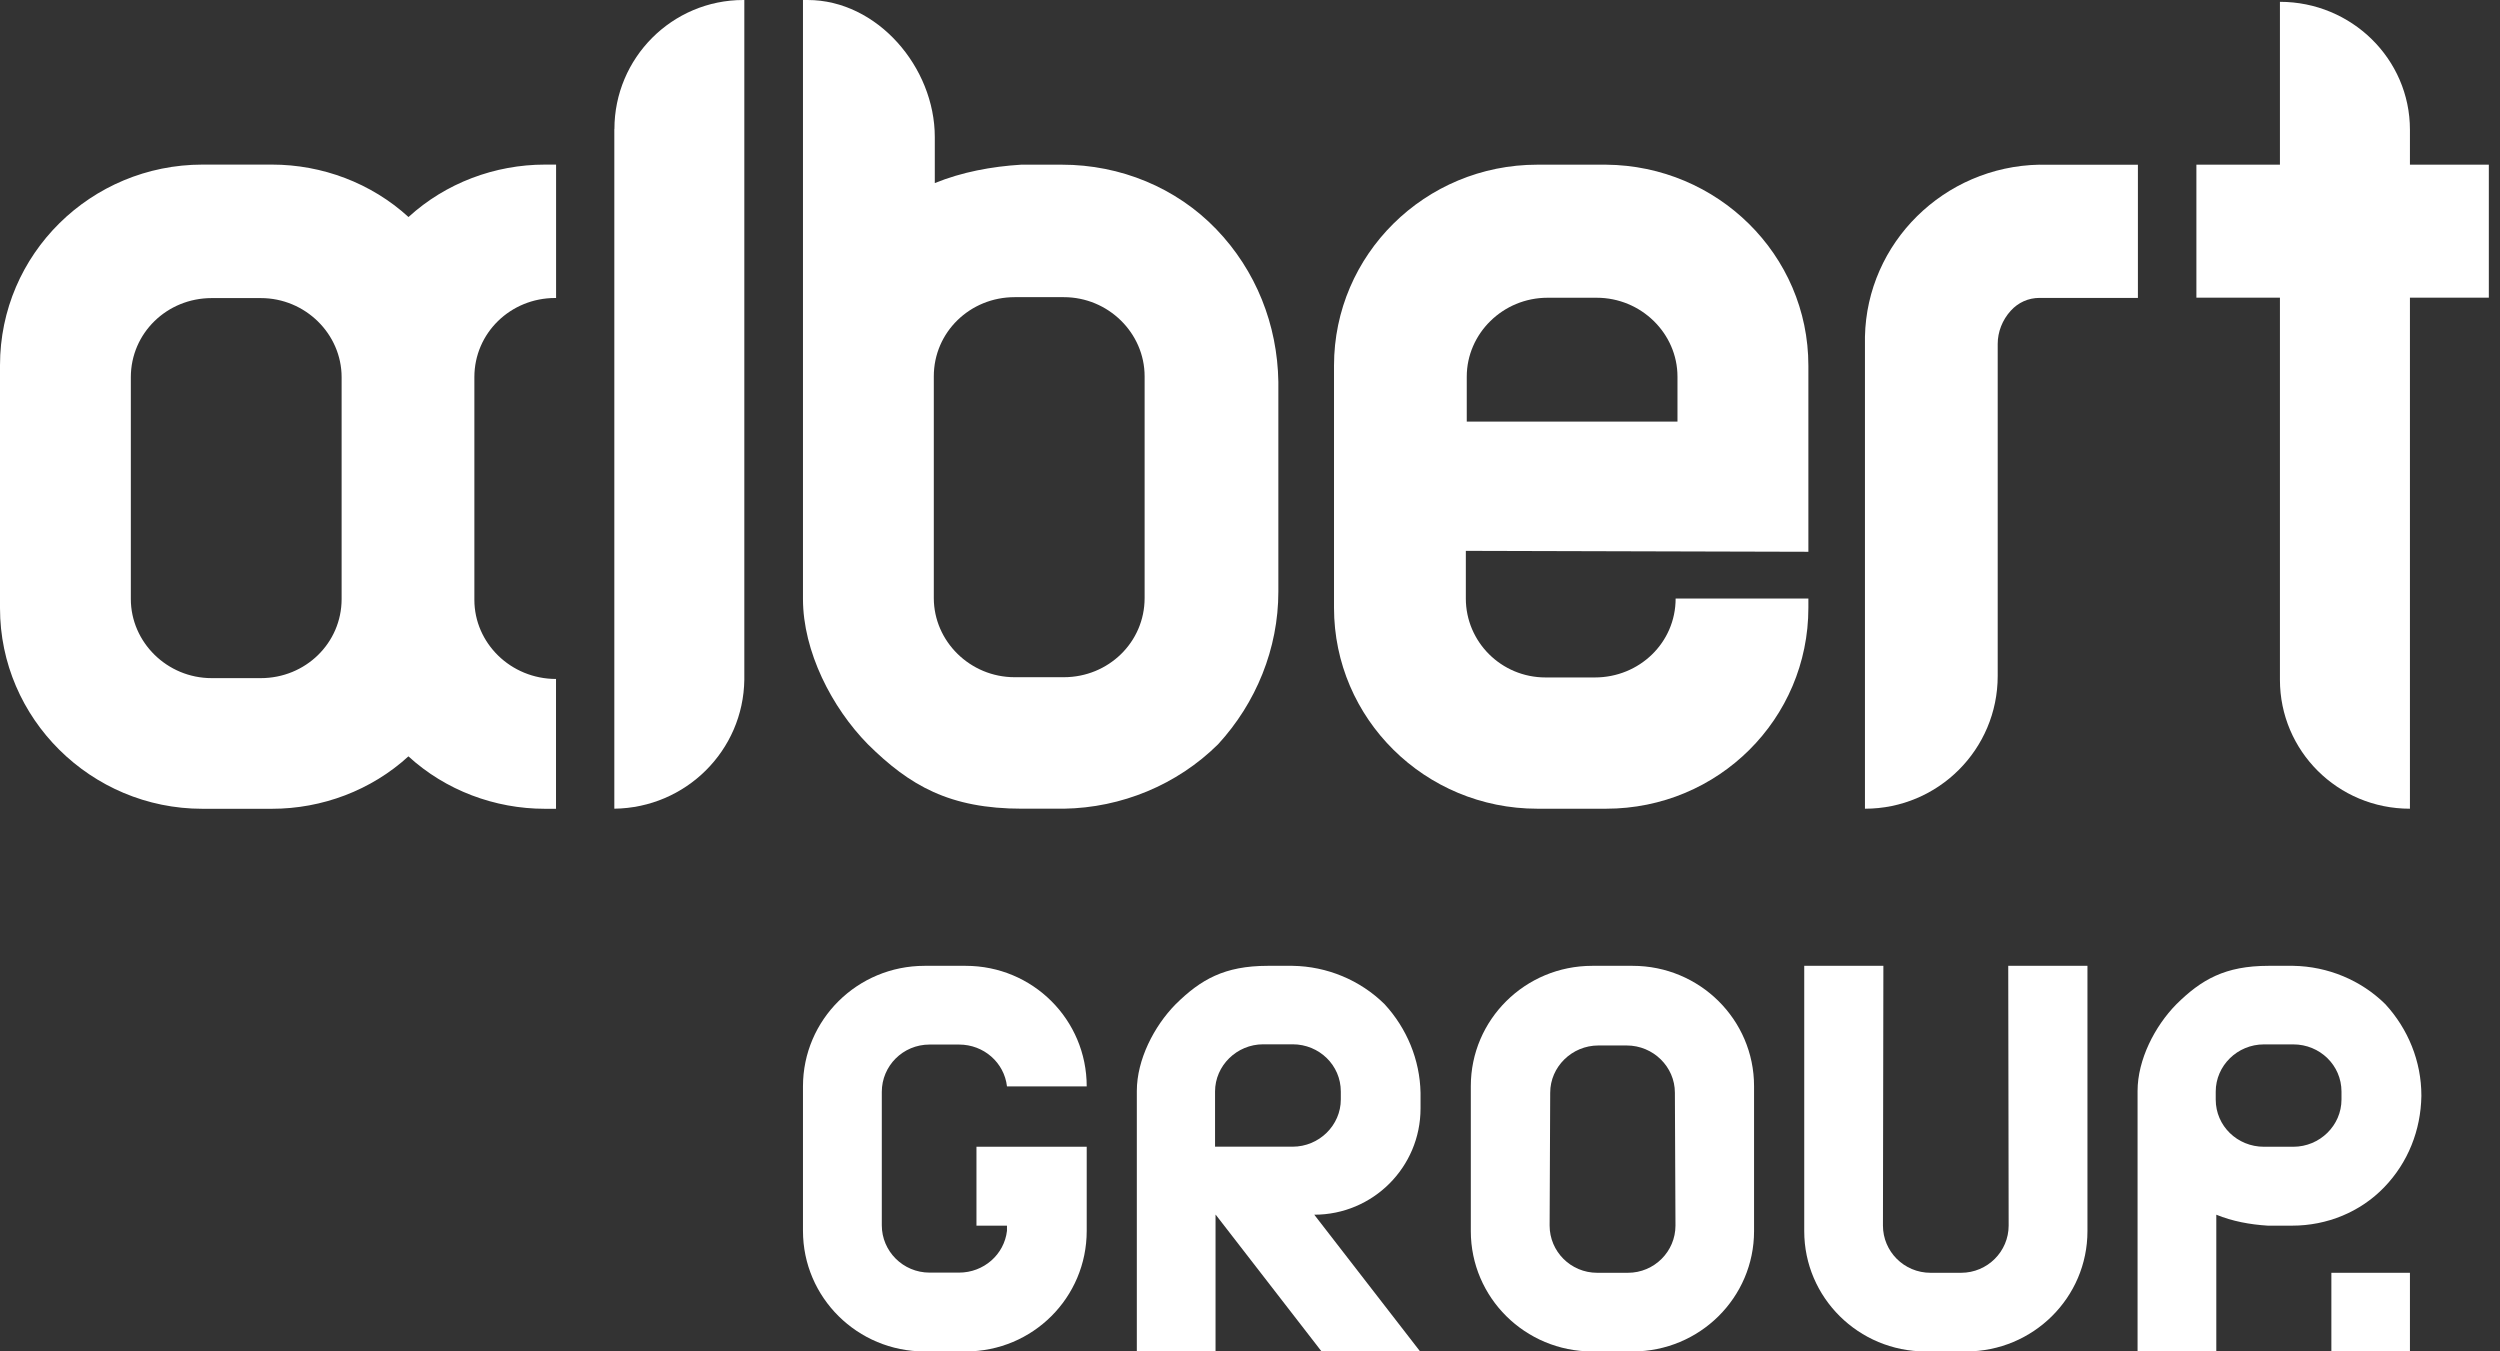
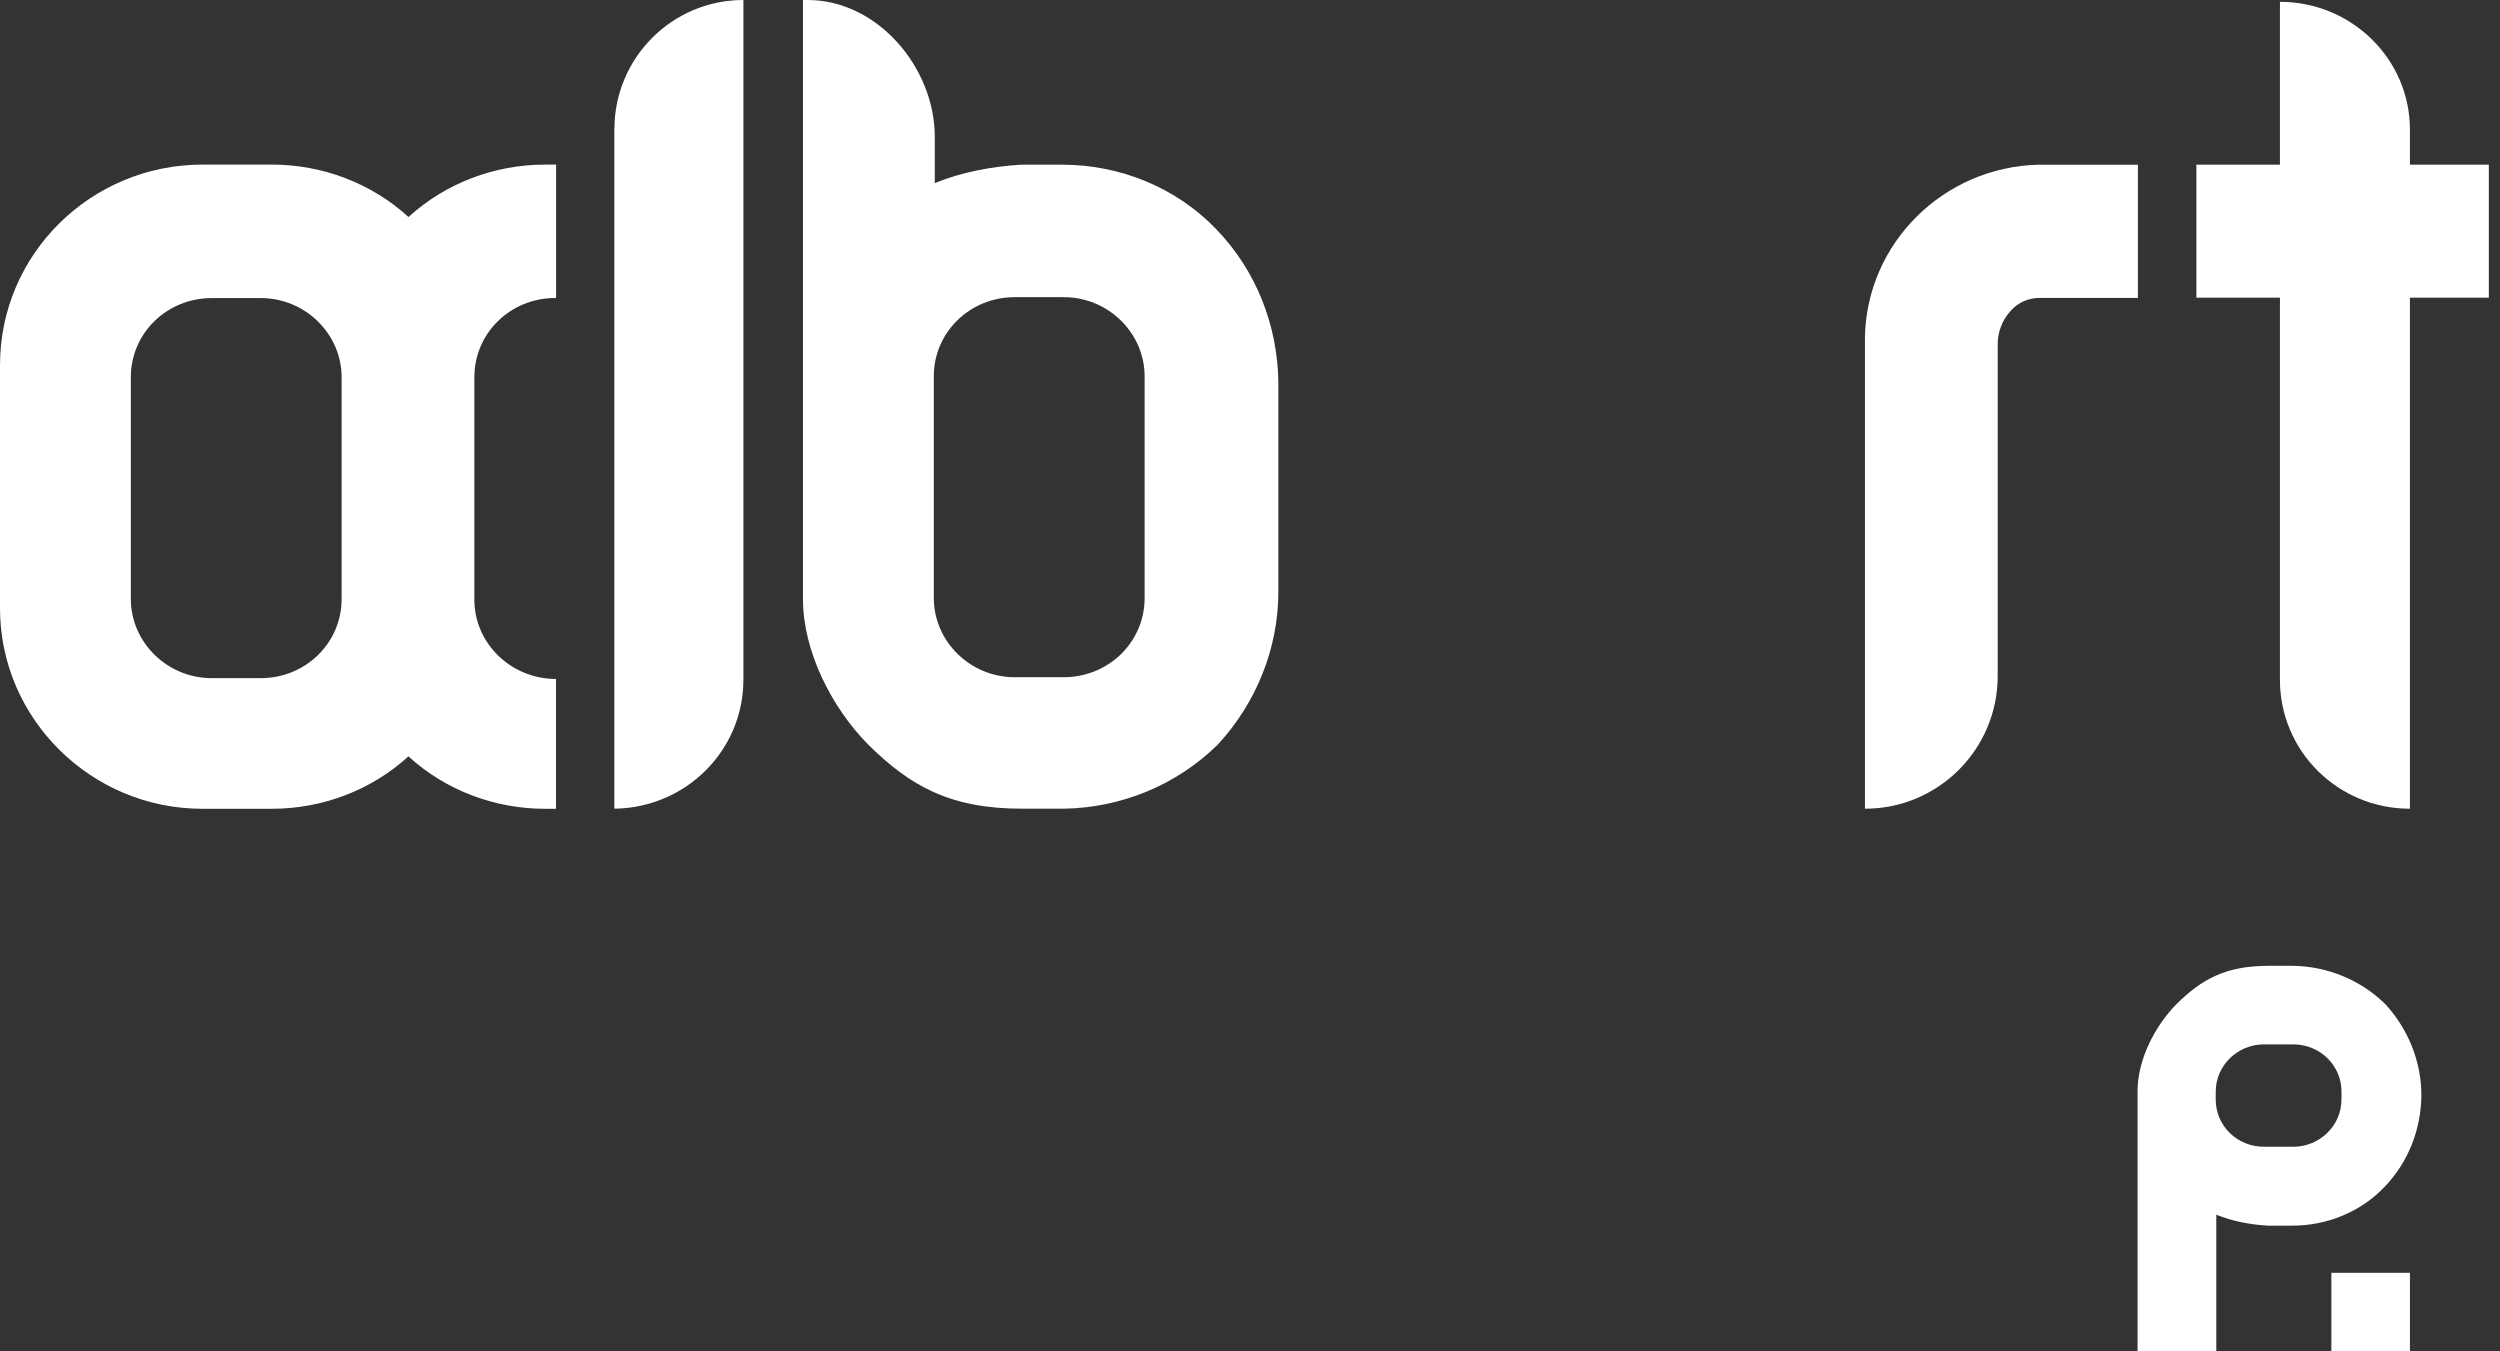
<svg xmlns="http://www.w3.org/2000/svg" width="111" height="60" viewBox="0 0 111 60" fill="none">
  <rect x="0" y="0" width="111" height="60" fill="#333333" stroke="none" />
  <g clip-path="url(#clip0_1616_2309)">
    <path d="M24.69 30.146C22.672 30.146 21.062 28.551 21.062 26.632V16.745C21.062 14.786 22.668 13.231 24.65 13.231H24.69V7.308H24.197C21.972 7.308 19.788 8.126 18.137 9.636C16.487 8.126 14.303 7.308 12.078 7.308H8.988C4.041 7.312 0 11.275 0 16.218V27.004C0 31.906 4.041 35.91 8.984 35.91H12.074C14.299 35.91 16.483 35.093 18.134 33.582C19.784 35.093 21.968 35.91 24.193 35.91H24.687V30.149L24.69 30.146ZM15.168 26.595C15.168 28.554 13.562 30.109 11.581 30.109H9.397C7.418 30.109 5.809 28.514 5.809 26.595V16.749C5.809 14.789 7.415 13.235 9.397 13.235H11.581C13.559 13.235 15.168 14.83 15.168 16.749V26.595Z" fill="white" />
    <path d="M90.554 7.312C86.307 7.393 82.889 10.785 82.804 14.951V35.907C86.06 35.907 88.698 33.269 88.698 30.013V15.268C88.698 14.738 88.904 14.207 89.276 13.798C89.608 13.43 90.061 13.227 90.554 13.227H94.923V7.315H90.554V7.312Z" fill="white" />
-     <path d="M27.28 5.731C27.28 2.578 29.836 0 33.007 0H33.048V30.175C33.007 33.328 30.451 35.866 27.276 35.906V5.731H27.28Z" fill="white" />
+     <path d="M27.28 5.731C27.28 2.578 29.836 0 33.007 0V30.175C33.007 33.328 30.451 35.866 27.276 35.906V5.731H27.28Z" fill="white" />
    <path d="M101.229 6.21V0.081C104.404 0.081 107.001 2.615 107.001 5.761V7.312H110.504V13.216H107.001V35.907C103.786 35.907 101.229 33.332 101.229 30.186V13.216H97.52V7.312H101.229V6.21Z" fill="white" />
    <path d="M53.996 10.17C52.224 8.332 49.749 7.312 47.152 7.312H45.34C44.021 7.393 42.703 7.64 41.505 8.129V6.085C41.505 2.984 38.949 0 35.859 0H35.652V26.595C35.652 28.923 36.931 31.416 38.536 33.048C40.393 34.886 42.165 35.906 45.38 35.906H47.237C49.793 35.866 52.265 34.846 54.081 33.048C55.771 31.21 56.759 28.801 56.759 26.267V16.951C56.718 14.417 55.768 12.008 53.996 10.17ZM50.821 26.554C50.821 28.514 49.215 30.068 47.233 30.068H45.049C43.071 30.068 41.461 28.473 41.461 26.554V16.708C41.461 14.749 43.067 13.194 45.049 13.194H47.233C49.211 13.194 50.821 14.789 50.821 16.708V26.554Z" fill="white" />
-     <path d="M80.292 24.503V16.233C80.292 11.305 76.251 7.352 71.308 7.312H68.258C63.271 7.312 59.23 11.305 59.23 16.233V26.985C59.23 31.914 63.271 35.907 68.258 35.907H71.308C76.296 35.907 80.292 31.914 80.292 26.985V26.576H74.398C74.398 28.532 72.793 30.079 70.811 30.079H68.626C66.648 30.079 65.083 28.492 65.083 26.576V24.458L80.292 24.499V24.503ZM68.707 13.22H70.892C72.87 13.22 74.48 14.808 74.48 16.723V18.72H65.124V16.723C65.124 14.808 66.73 13.22 68.711 13.22H68.707Z" fill="white" />
    <path d="M98.404 60H94.908V48.441C94.908 47.053 95.671 45.564 96.632 44.588C97.741 43.491 98.798 42.883 100.717 42.883H101.826C103.351 42.909 104.828 43.516 105.911 44.588C106.92 45.686 107.509 47.126 107.509 48.636V48.666C107.484 50.176 106.92 51.616 105.859 52.714C104.802 53.812 103.325 54.419 101.774 54.419H100.691C99.903 54.371 99.115 54.224 98.404 53.933V60ZM100.518 50.916H101.822C103.004 50.916 103.962 49.966 103.962 48.821V48.467C103.962 47.296 103.001 46.371 101.822 46.371H100.518C99.336 46.371 98.378 47.321 98.378 48.467V48.821C98.378 49.992 99.339 50.916 100.518 50.916Z" fill="white" />
    <path d="M107.001 56.512H103.513V60H107.001V56.512Z" fill="white" />
-     <path d="M72.491 42.883H70.693C67.717 42.883 65.304 45.273 65.304 48.224V54.663C65.304 57.613 67.717 60.004 70.693 60.004H72.491C75.467 60.004 77.88 57.613 77.88 54.663V48.224C77.88 45.273 75.467 42.883 72.491 42.883ZM72.27 56.512H70.918C69.735 56.512 68.803 55.561 68.803 54.416L68.829 48.515C68.829 47.369 69.791 46.419 70.969 46.419H72.225C73.408 46.419 74.365 47.369 74.365 48.515L74.391 54.416C74.391 55.561 73.456 56.512 72.277 56.512H72.27Z" fill="white" />
-     <path d="M89.166 42.883L89.184 54.416C89.184 55.561 88.248 56.512 87.07 56.512H85.718C84.535 56.512 83.603 55.561 83.603 54.416L83.622 42.883H80.108V54.663C80.108 57.613 82.521 60.004 85.497 60.004H87.294C90.271 60.004 92.683 57.613 92.683 54.663V42.883H89.169H89.166Z" fill="white" />
-     <path d="M48.25 54.419V50.916H43.355V54.419H44.71V54.648C44.588 55.701 43.679 56.504 42.581 56.504H41.273C40.091 56.504 39.152 55.55 39.152 54.405V48.478C39.152 47.329 40.087 46.378 41.273 46.378H42.581C43.682 46.378 44.588 47.181 44.71 48.235H48.25C48.25 45.277 45.859 42.883 42.876 42.883H41.052C38.069 42.883 35.652 45.277 35.652 48.235V54.651C35.652 57.609 38.069 60.004 41.052 60.004H42.876C45.859 60.004 48.25 57.609 48.25 54.651V54.423V54.419Z" fill="white" />
-     <path d="M63.072 48.519C63.043 47.049 62.461 45.657 61.477 44.588C60.394 43.516 58.917 42.905 57.392 42.883H56.283C54.364 42.883 53.307 43.494 52.199 44.588C51.237 45.564 50.475 47.053 50.475 48.441V60H53.97V53.933C53.97 53.933 53.978 53.933 53.981 53.937L58.674 60H63.05L58.353 53.933C60.958 53.933 63.072 51.823 63.072 49.215V48.519ZM53.948 50.916V48.463C53.948 47.318 54.91 46.367 56.088 46.367H57.392C58.575 46.367 59.532 47.296 59.532 48.463V48.817C59.532 49.962 58.571 50.913 57.392 50.913H53.948V50.916Z" fill="white" />
  </g>
  <defs>
    <clipPath id="clip0_1616_2309">
      <rect width="110.504" height="60" fill="white" />
    </clipPath>
  </defs>
</svg>